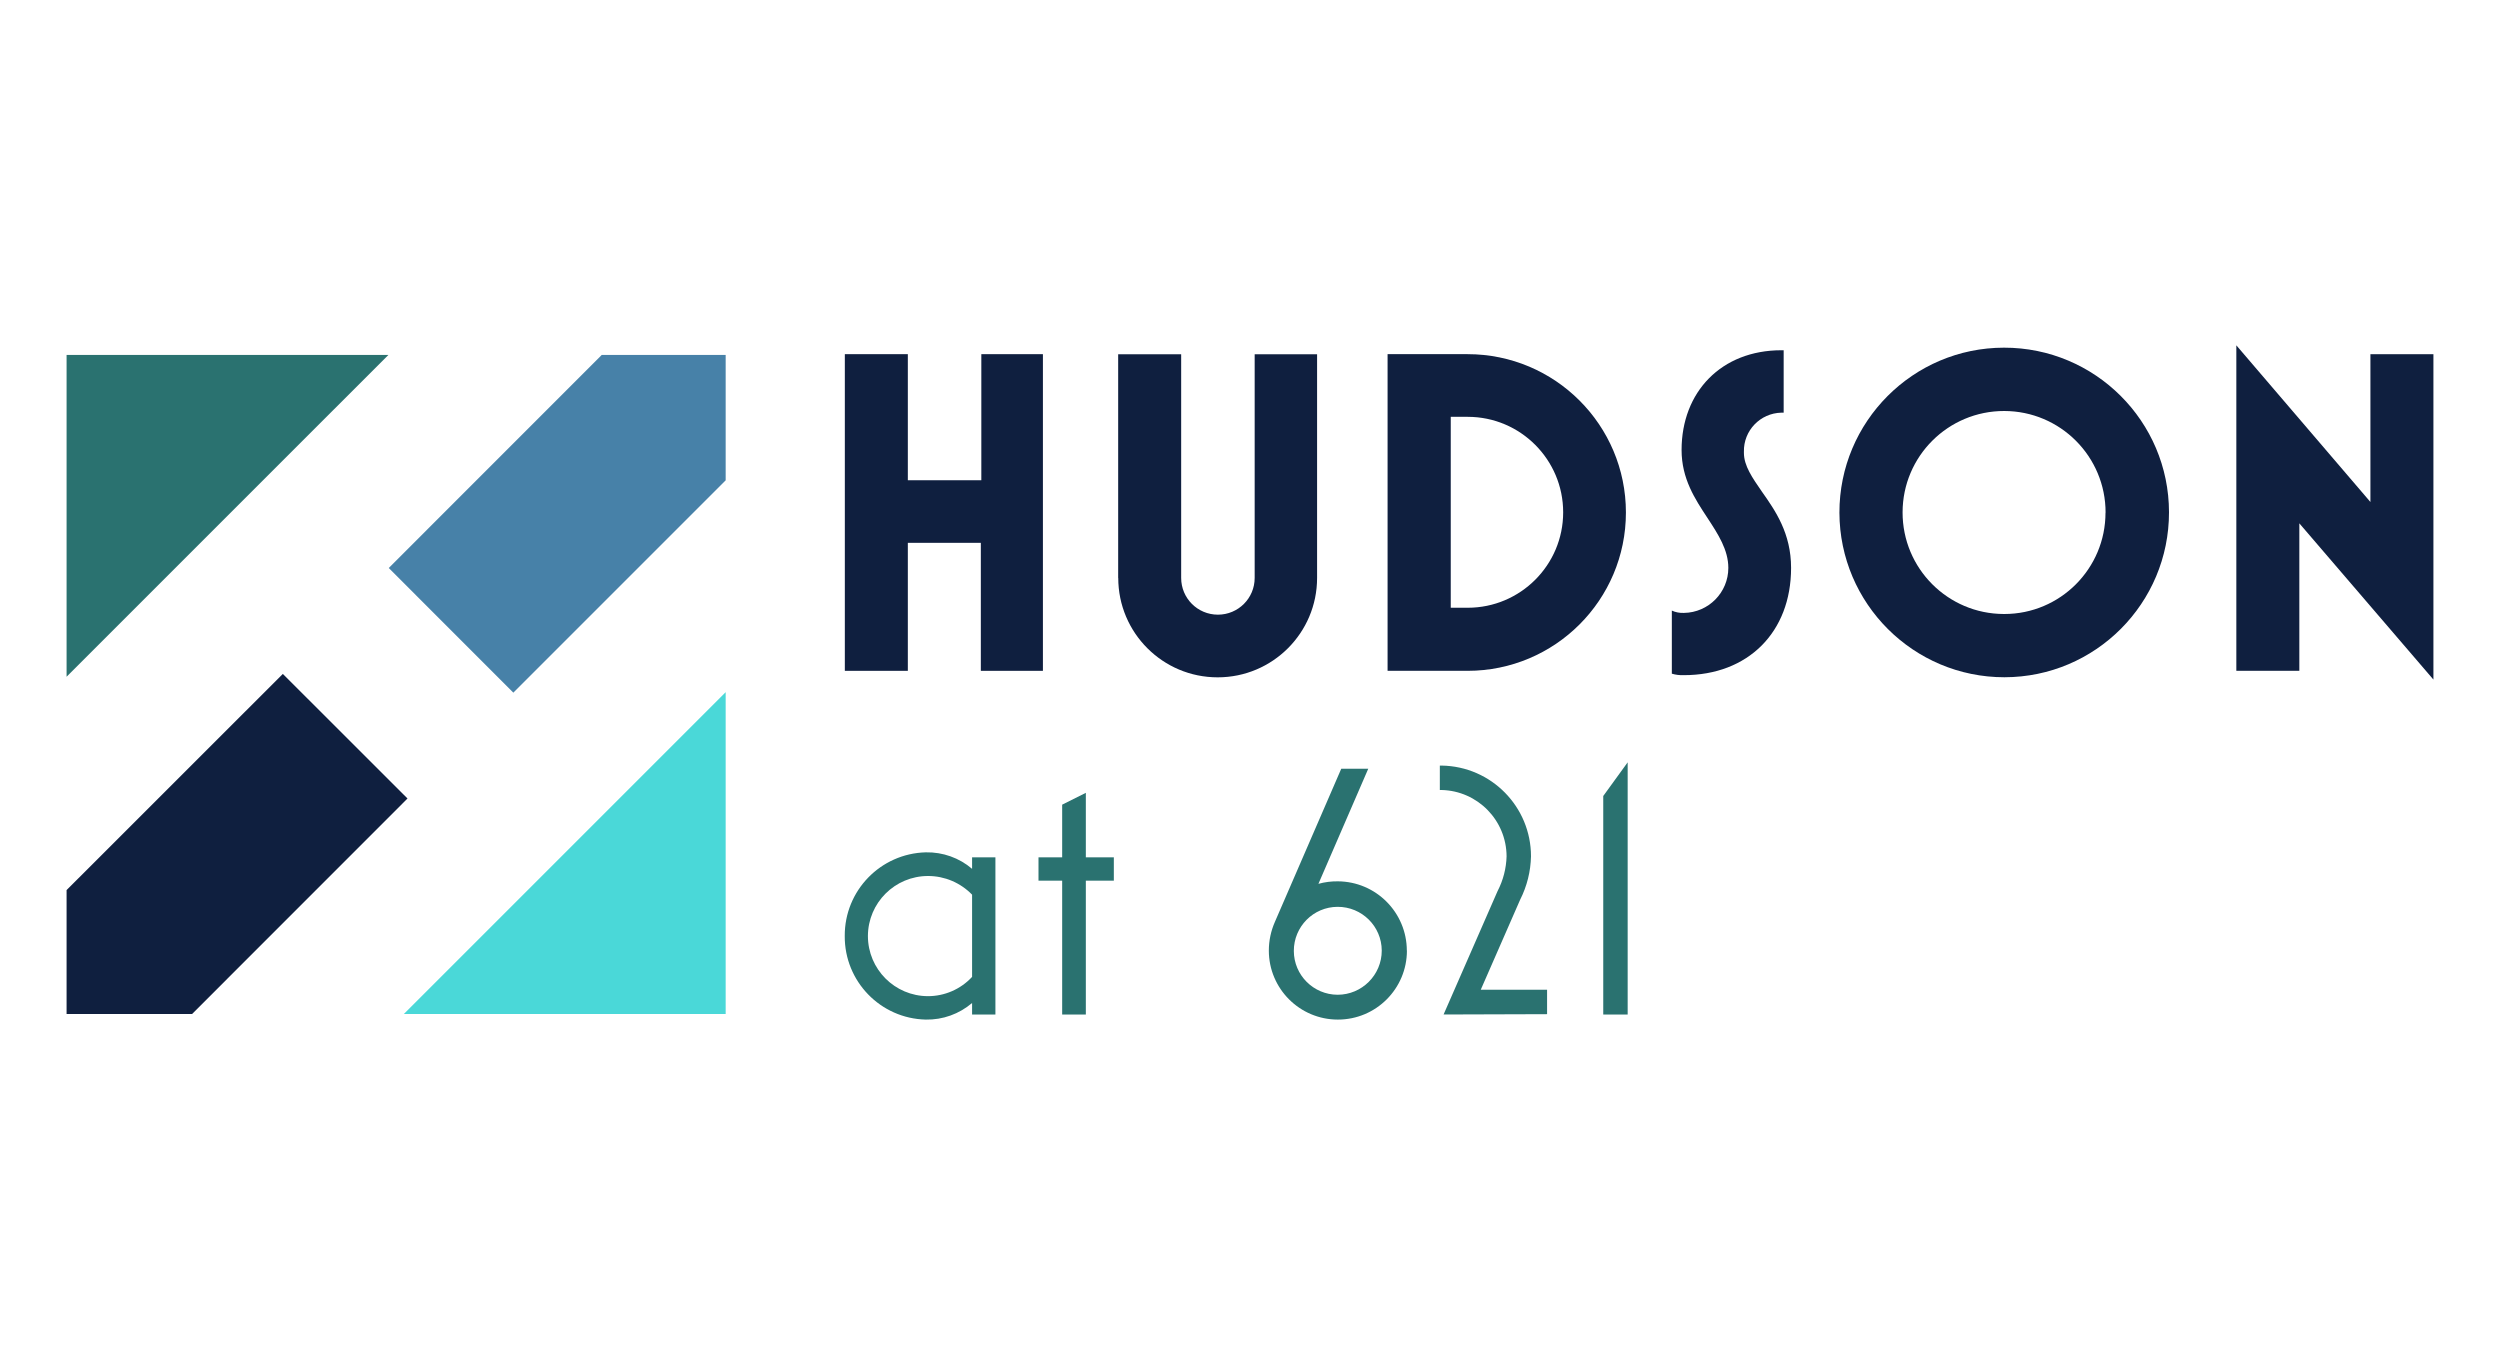
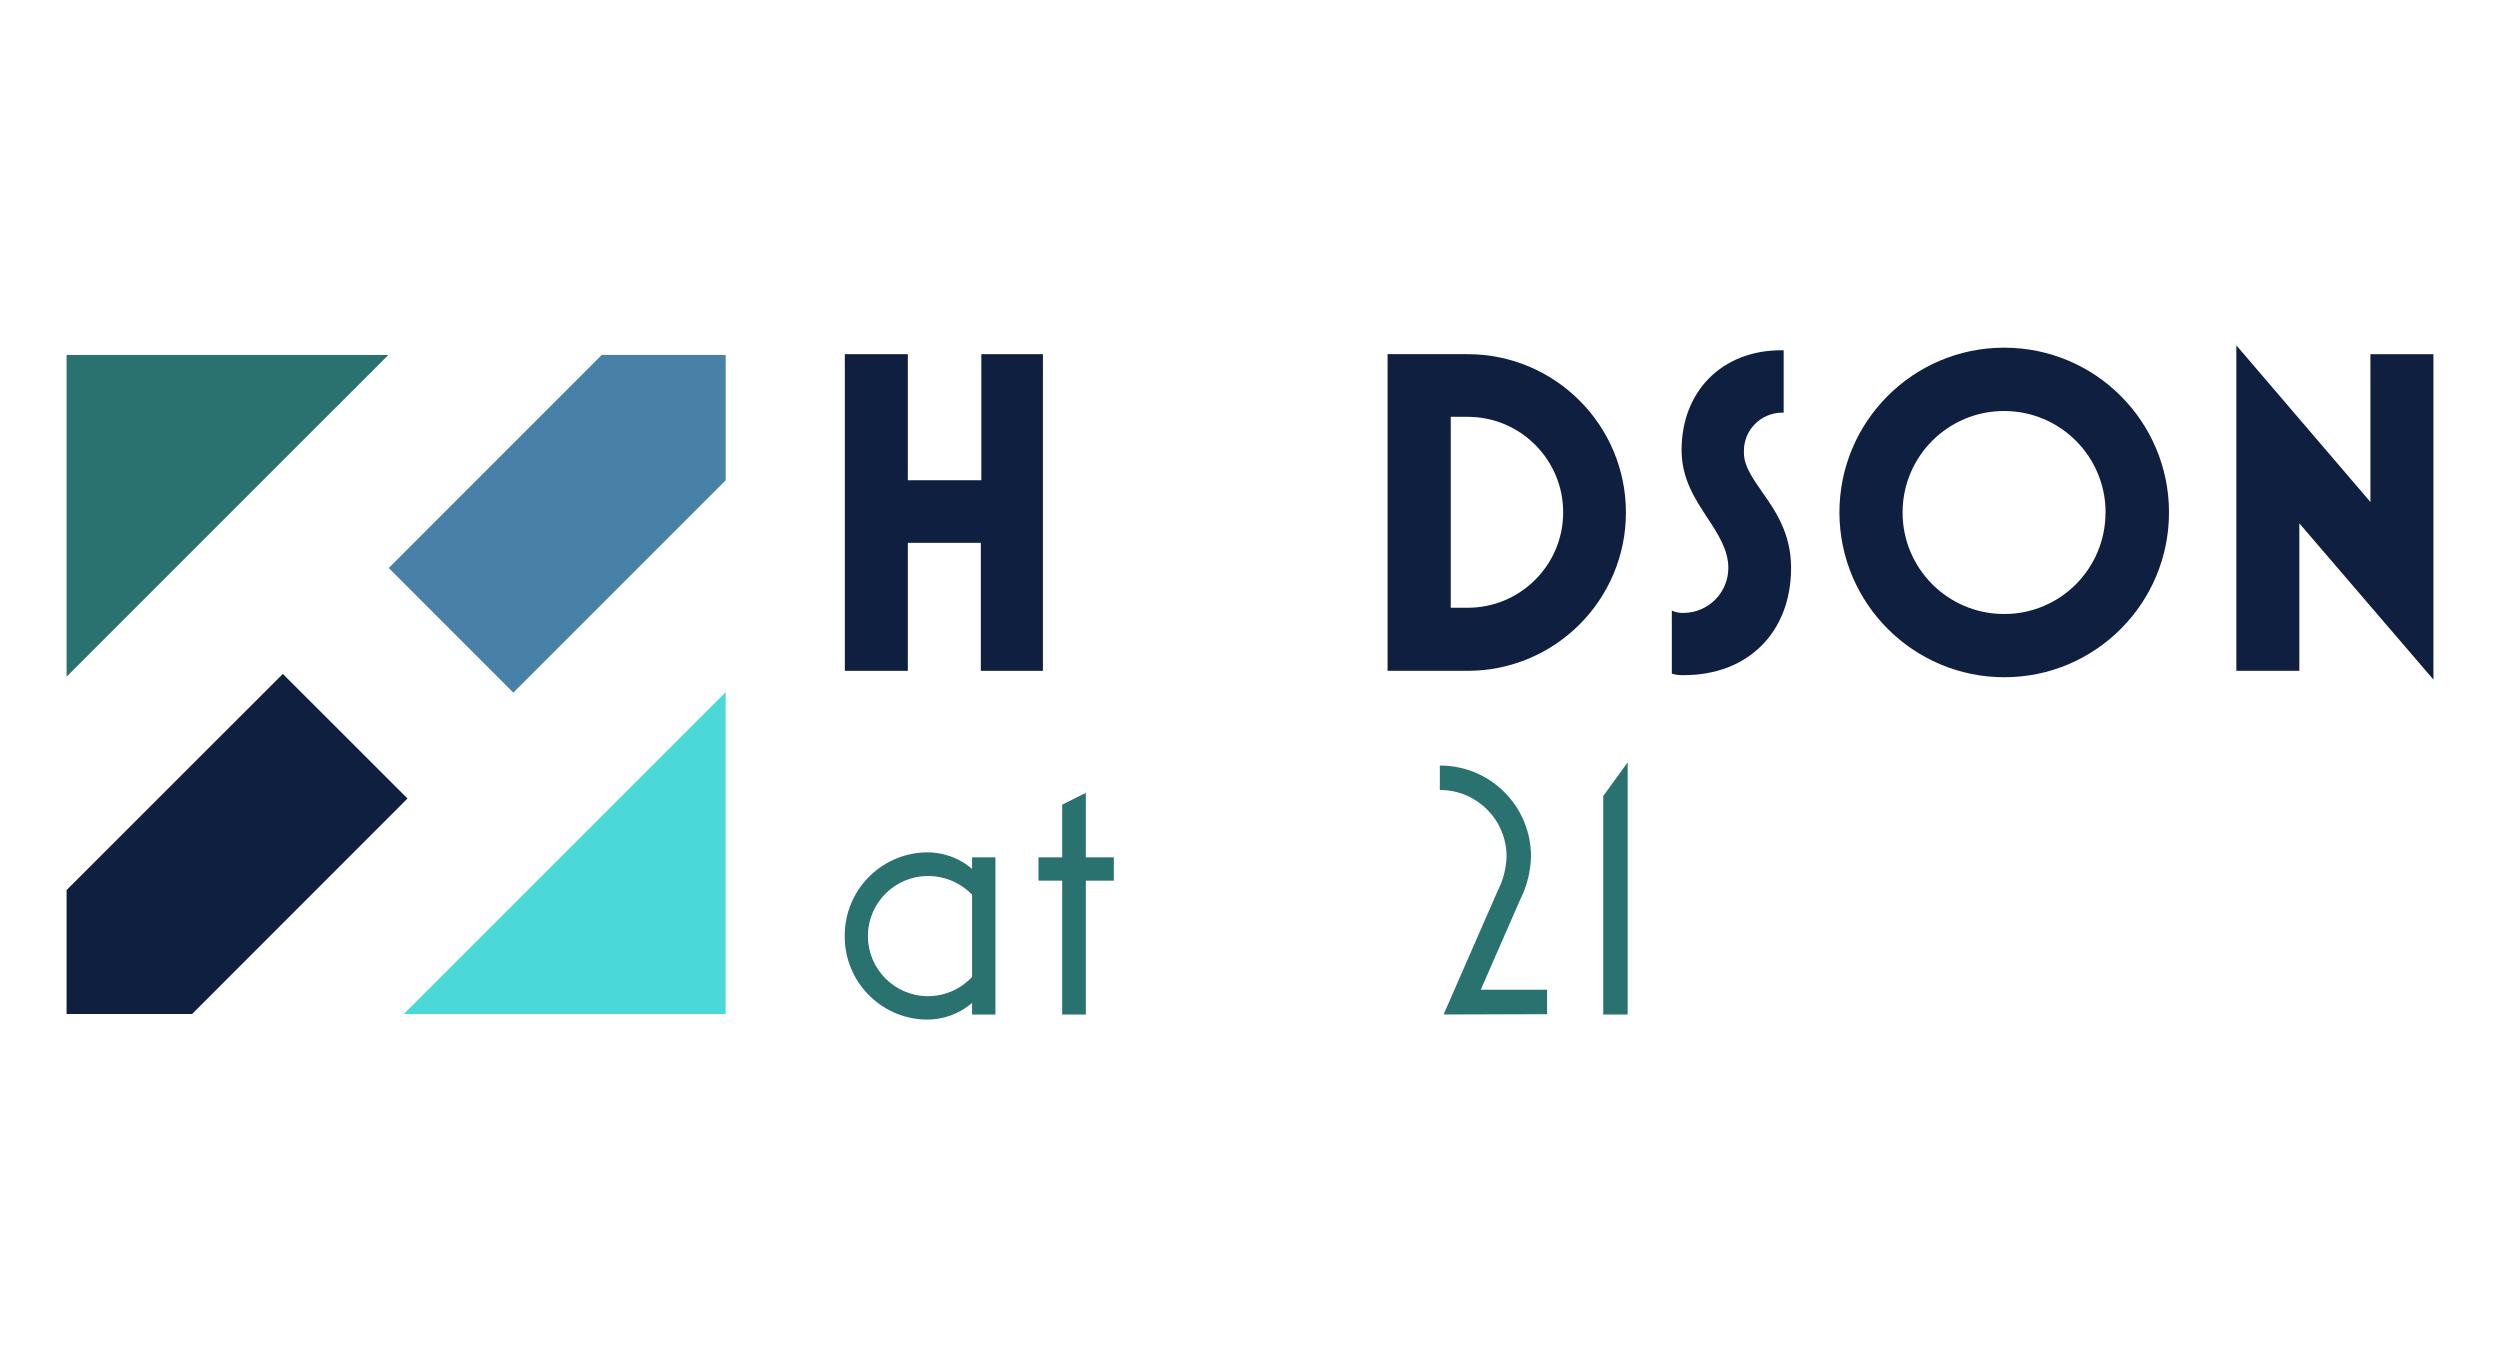
<svg xmlns="http://www.w3.org/2000/svg" id="logos" viewBox="0 0 300 163.8">
  <defs>
    <style>
      .cls-1 {
        fill: #4ad8d8;
      }

      .cls-2 {
        fill: #4781a8;
      }

      .cls-3 {
        fill: #0f1f3f;
      }

      .cls-4 {
        fill: #2a7270;
      }
    </style>
  </defs>
  <path class="cls-3" d="M117.7,80.5v-15.36h-8.76v15.36h-7.56v-38h7.56v15.13h8.82v-15.13h7.39v38h-7.45Z" />
-   <path class="cls-3" d="M134.18,69.35v-26.84h7.56v26.84c0,2.44,1.97,4.41,4.41,4.41s4.41-1.97,4.41-4.41v-26.84h7.49v26.84c0,6.59-5.34,11.93-11.93,11.93s-11.93-5.34-11.93-11.93h-.02Z" />
  <path class="cls-3" d="M166.51,80.5v-38h9.6c10.49,0,19,8.51,19,19s-8.51,19-19,19h-9.6ZM174.08,72.93h2.04c6.33,0,11.46-5.13,11.46-11.45s-5.13-11.46-11.45-11.46h-2.04v22.91Z" />
  <path class="cls-3" d="M200.62,80.83v-7.56c.45.21.95.3,1.45.28,2.95-.04,5.33-2.45,5.33-5.4,0-2.16-1.22-4.04-2.5-5.99-1.5-2.28-3.11-4.71-3.11-8.16,0-6.98,4.78-11.97,11.98-11.97h.27v7.49h-.28c-2.54.06-4.55,2.16-4.49,4.69,0,.04,0,.08,0,.13,0,1.56,1.01,2.99,2.16,4.66,1.61,2.28,3.5,4.99,3.5,9.15,0,7.72-5.17,12.87-12.87,12.87-.49.02-.98-.04-1.45-.18Z" />
  <path class="cls-3" d="M220.73,61.52c-.01-10.92,8.83-19.79,19.75-19.8s19.79,8.83,19.8,19.75c.01,10.92-8.83,19.79-19.75,19.8-10.91,0-19.77-8.84-19.8-19.75ZM252.67,61.52c.01-6.73-5.43-12.19-12.16-12.2-6.73-.01-12.19,5.43-12.2,12.16-.01,6.73,5.43,12.19,12.16,12.2.02,0,.04,0,.05,0,6.71,0,12.14-5.45,12.14-12.16h0s.01,0,.01,0Z" />
  <path class="cls-3" d="M292.01,81.55l-16.09-18.75v17.7h-7.56v-39.06l16.09,18.8v-17.74h7.56v39.04Z" />
-   <path class="cls-4" d="M101.37,112.31c-.03-5.43,4.29-9.89,9.73-10.03,2.03-.04,4.01.66,5.55,1.98v-1.38h2.8v18.86h-2.8v-1.38c-1.55,1.32-3.52,2.03-5.55,1.99-5.44-.12-9.77-4.59-9.73-10.03ZM116.65,117.22v-9.86c-1.39-1.43-3.29-2.24-5.28-2.24-3.98,0-7.21,3.22-7.22,7.2,0,3.98,3.22,7.21,7.2,7.22,2,0,3.9-.82,5.27-2.28l.03-.04Z" />
+   <path class="cls-4" d="M101.37,112.31c-.03-5.43,4.29-9.89,9.73-10.03,2.03-.04,4.01.66,5.55,1.98v-1.38h2.8v18.86h-2.8v-1.38c-1.55,1.32-3.52,2.03-5.55,1.99-5.44-.12-9.77-4.59-9.73-10.03ZM116.65,117.22v-9.86c-1.39-1.43-3.29-2.24-5.28-2.24-3.98,0-7.21,3.22-7.22,7.2,0,3.98,3.22,7.21,7.2,7.22,2,0,3.9-.82,5.27-2.28Z" />
  <path class="cls-4" d="M127.46,121.74v-16.06h-2.84v-2.8h2.84v-6.32l2.84-1.42v7.74h3.36v2.8h-3.36v16.06h-2.84Z" />
-   <path class="cls-4" d="M168.83,114.07c0,4.58-3.72,8.29-8.29,8.28-4.57,0-8.28-3.71-8.28-8.28,0-1.19.25-2.36.73-3.45l7.96-18.37h3.24l-5.98,13.81c.76-.21,1.54-.31,2.32-.3,4.58.02,8.28,3.73,8.29,8.31ZM165.81,114.07c-.01-2.91-2.38-5.26-5.3-5.25-2.91.01-5.26,2.38-5.25,5.3.01,2.9,2.36,5.24,5.25,5.25,2.92,0,5.3-2.37,5.3-5.3Z" />
  <path class="cls-4" d="M173.23,121.74l6.48-14.81c.67-1.29,1.04-2.72,1.08-4.17-.02-4.33-3.47-7.85-7.79-7.96h-.22v-2.93h.22c5.95.09,10.72,4.94,10.72,10.89-.04,1.81-.48,3.58-1.3,5.2l-4.73,10.81h7.96v2.93l-12.43.04Z" />
  <path class="cls-4" d="M192.39,121.74v-26.22l2.93-4.04v30.26h-2.93Z" />
  <polygon class="cls-1" points="48.46 121.68 87.08 121.68 87.08 83.06 48.46 121.68" />
  <polygon class="cls-2" points="46.65 68.16 61.6 83.12 87.08 57.64 87.08 42.59 72.21 42.59 46.65 68.16" />
  <polygon class="cls-3" points="48.9 95.82 33.94 80.87 7.99 106.81 7.99 121.68 23.05 121.68 48.9 95.82" />
  <polygon class="cls-4" points="46.61 42.59 7.99 42.59 7.99 81.21 46.61 42.59" />
</svg>